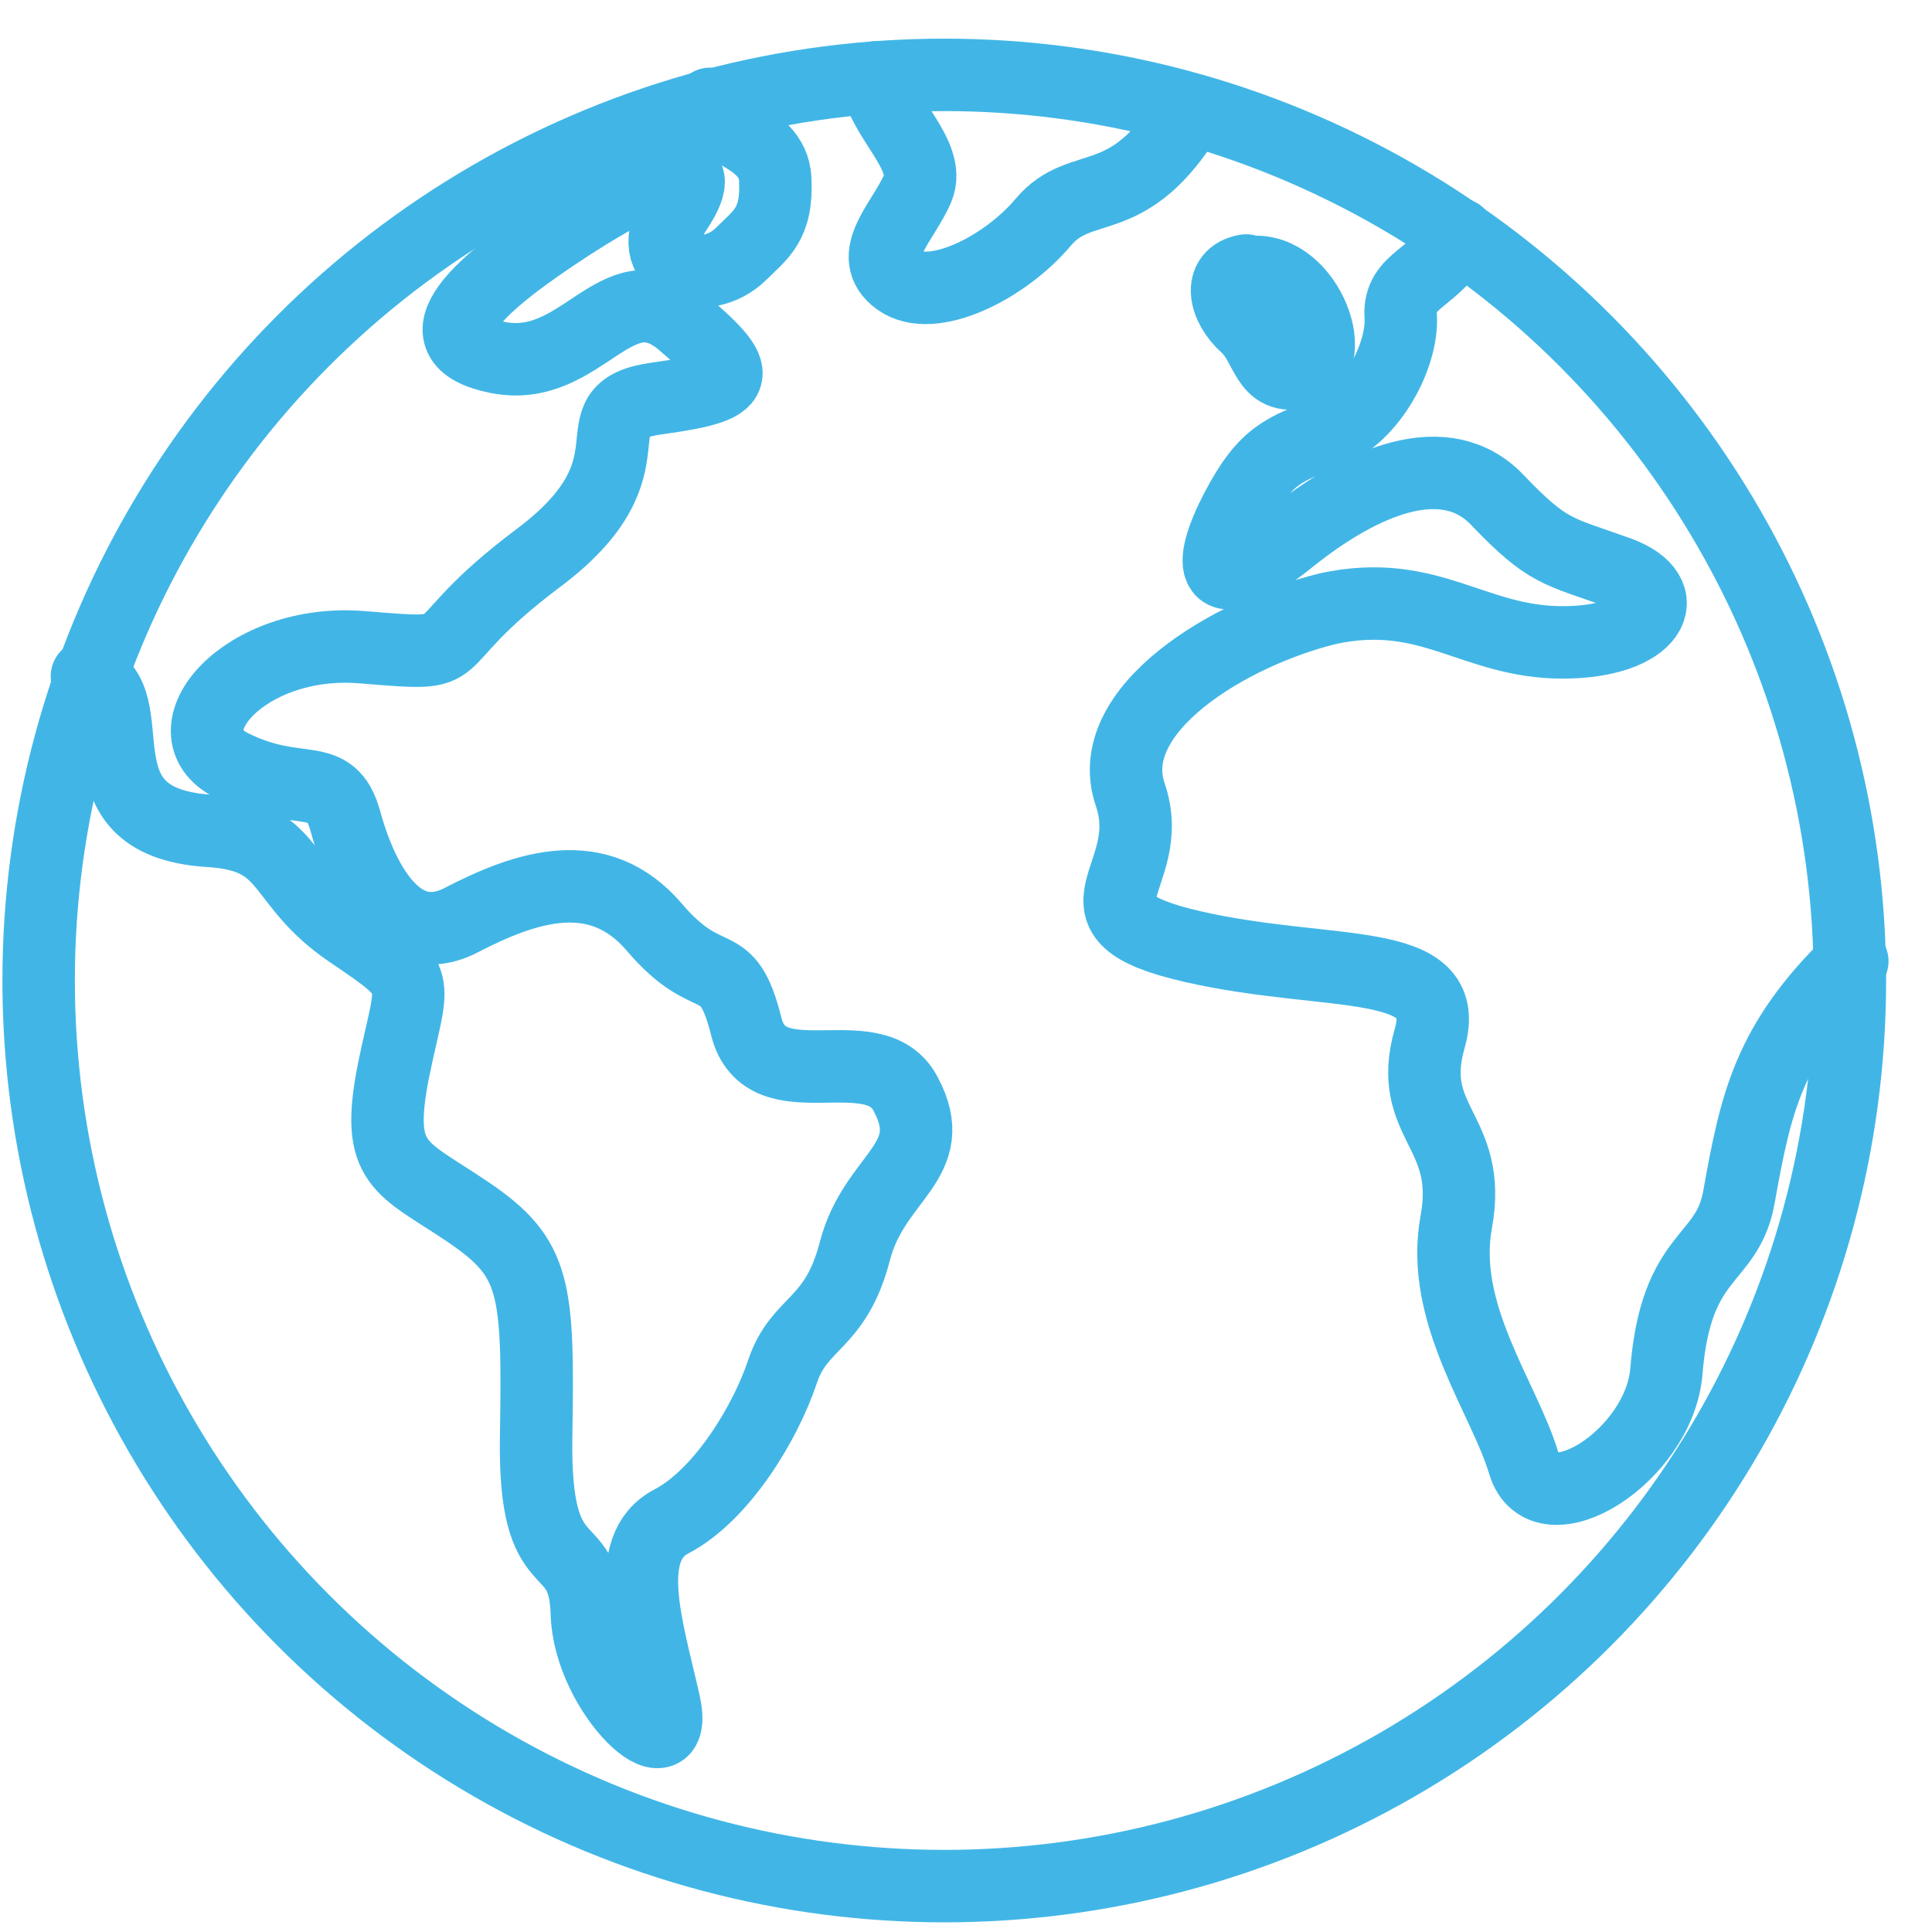
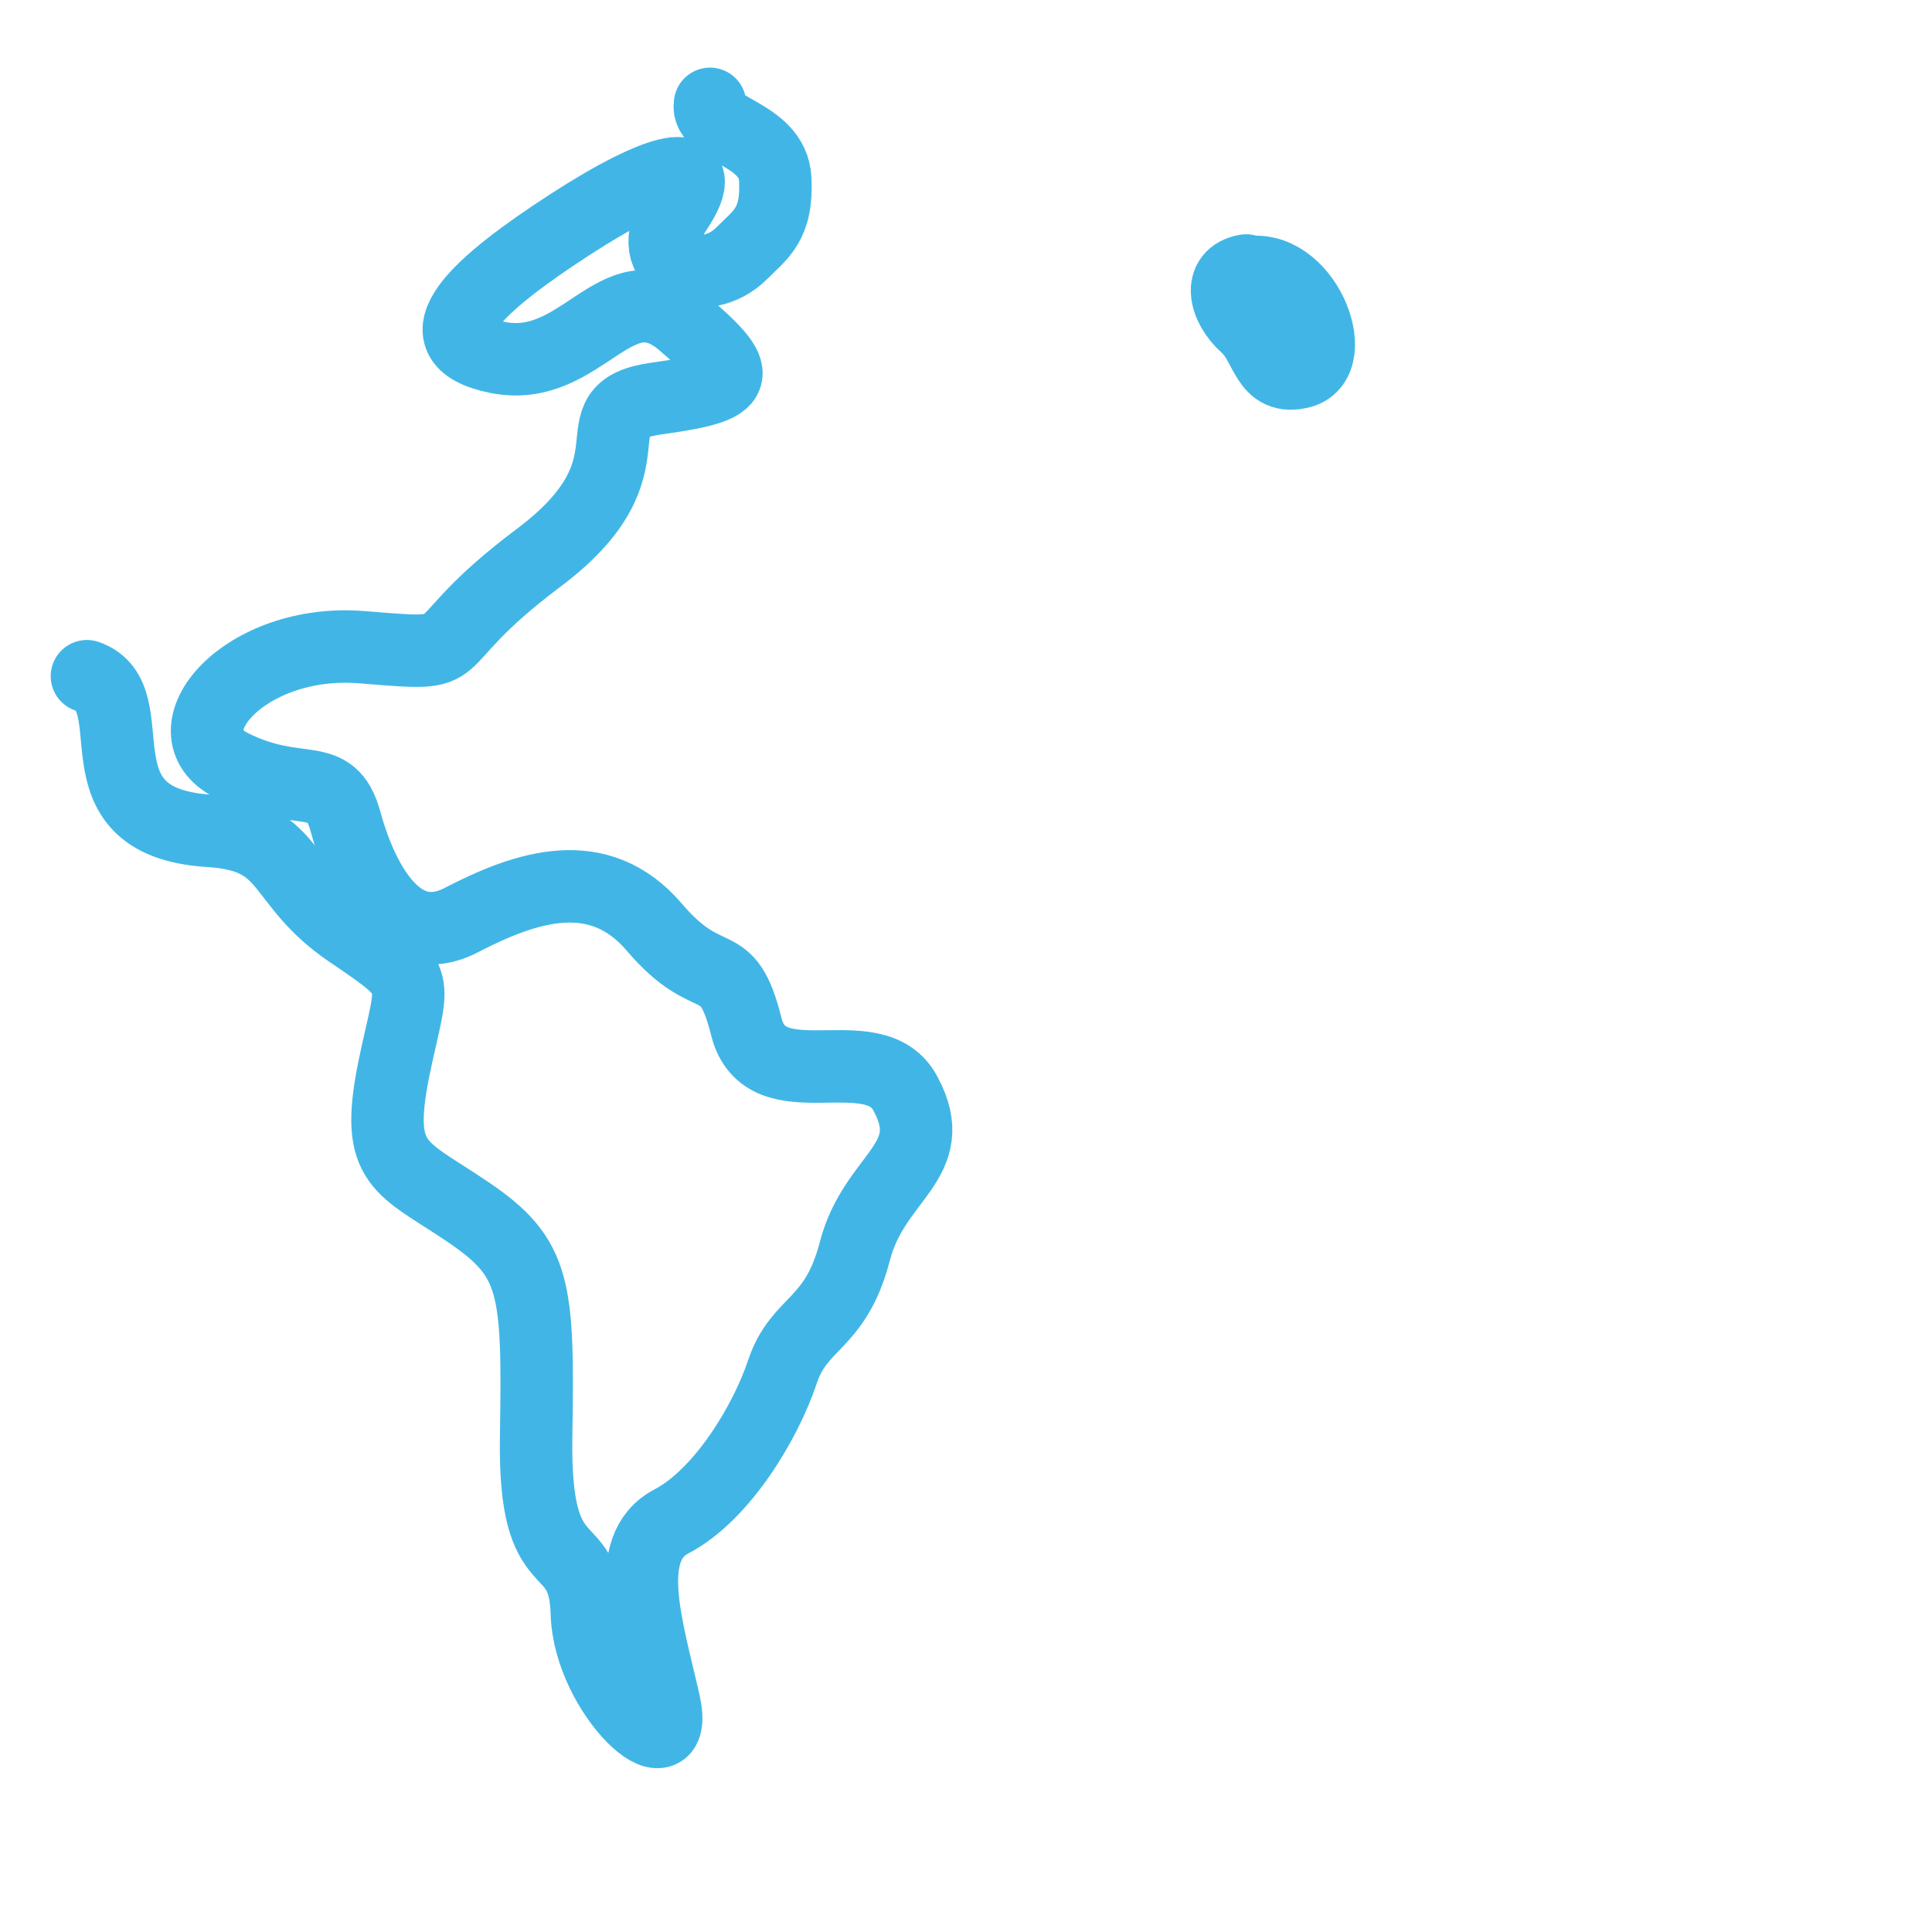
<svg xmlns="http://www.w3.org/2000/svg" version="1.1" viewBox="0 0 80 80">
  <defs>
    <style>
      .cls-1 {
        fill: none;
        stroke: #41b6e6;
        stroke-linecap: round;
        stroke-linejoin: round;
        stroke-width: 3px;
      }
    </style>
  </defs>
  <g>
    <g id="Layer_1">
      <g>
-         <circle class="cls-1" cx="39.1" cy="40.6" r="37.5" />
        <path class="cls-1" d="M29.4,4.3c-.2,1.1,2.6,1.2,2.7,3.1s-.6,2.3-1.4,3.1c-1.5,1.5-4.3.6-2.7-1.8s-.7-1.8-4.4.6-6.5,4.8-3,5.5,4.9-3.7,7.6-1.5c2.7,2.3,2.6,2.7-1,3.2s.3,2.7-4.9,6.6c-5.2,3.9-2.4,4.1-7.3,3.7-4.9-.4-8.2,3.5-5.4,4.9s4.1.1,4.7,2.3,2.1,5.5,4.8,4.1,5.7-2.4,8,.3,3,.9,3.8,4.1c.8,3.2,5.3.3,6.6,2.8,1.5,2.8-1.3,3.4-2.1,6.5s-2.3,2.9-3,5-2.5,5.1-4.6,6.2-1,4.4-.3,7.5-3.1-.3-3.2-3.7-2.2-1.1-2.1-7.3c.1-6.2,0-7.4-2.8-9.3s-3.9-1.9-3.1-5.9c.8-3.9,1.3-3.6-1.8-5.7s-2.3-4-5.9-4.2c-5.7-.4-2.4-5.5-5-6.4" />
-         <path class="cls-1" d="M36.3,3.2c.1,1.6,2.3,3.2,1.7,4.6s-2.2,2.8-.8,3.8,4.4-.5,6-2.4,3.5-.3,6.1-4.6" />
-         <path class="cls-1" d="M60.4,9.7c-.9,1.9-2.5,1.8-2.4,3.4s-1.2,4.1-3,4.8-2.6.9-3.8,3.2-1.2,3.9,2.1,1.3c3.2-2.6,6.6-3.9,8.7-1.7s2.5,2.1,5,3c2.5.9,1.4,2.9-2.3,2.9s-5.5-2.3-9.7-1.4c-4.1,1-9.4,4.2-8.2,7.7s-3.1,5,2.6,6.3c5.7,1.3,10.8.3,9.8,3.8-1,3.5,1.8,3.8,1.1,7.6-.7,3.8,2,7.3,2.8,10s5.6-.3,5.9-3.8c.4-5,2.5-4.5,3-7.2.7-3.9,1.2-6.4,4.7-9.8" />
        <path class="cls-1" d="M51.6,11.2c-1.2.2-.9,1.5,0,2.3s.8,2.3,2.3,1.9c1.7-.5.1-4.6-2.3-4.1Z" />
      </g>
    </g>
  </g>
</svg>